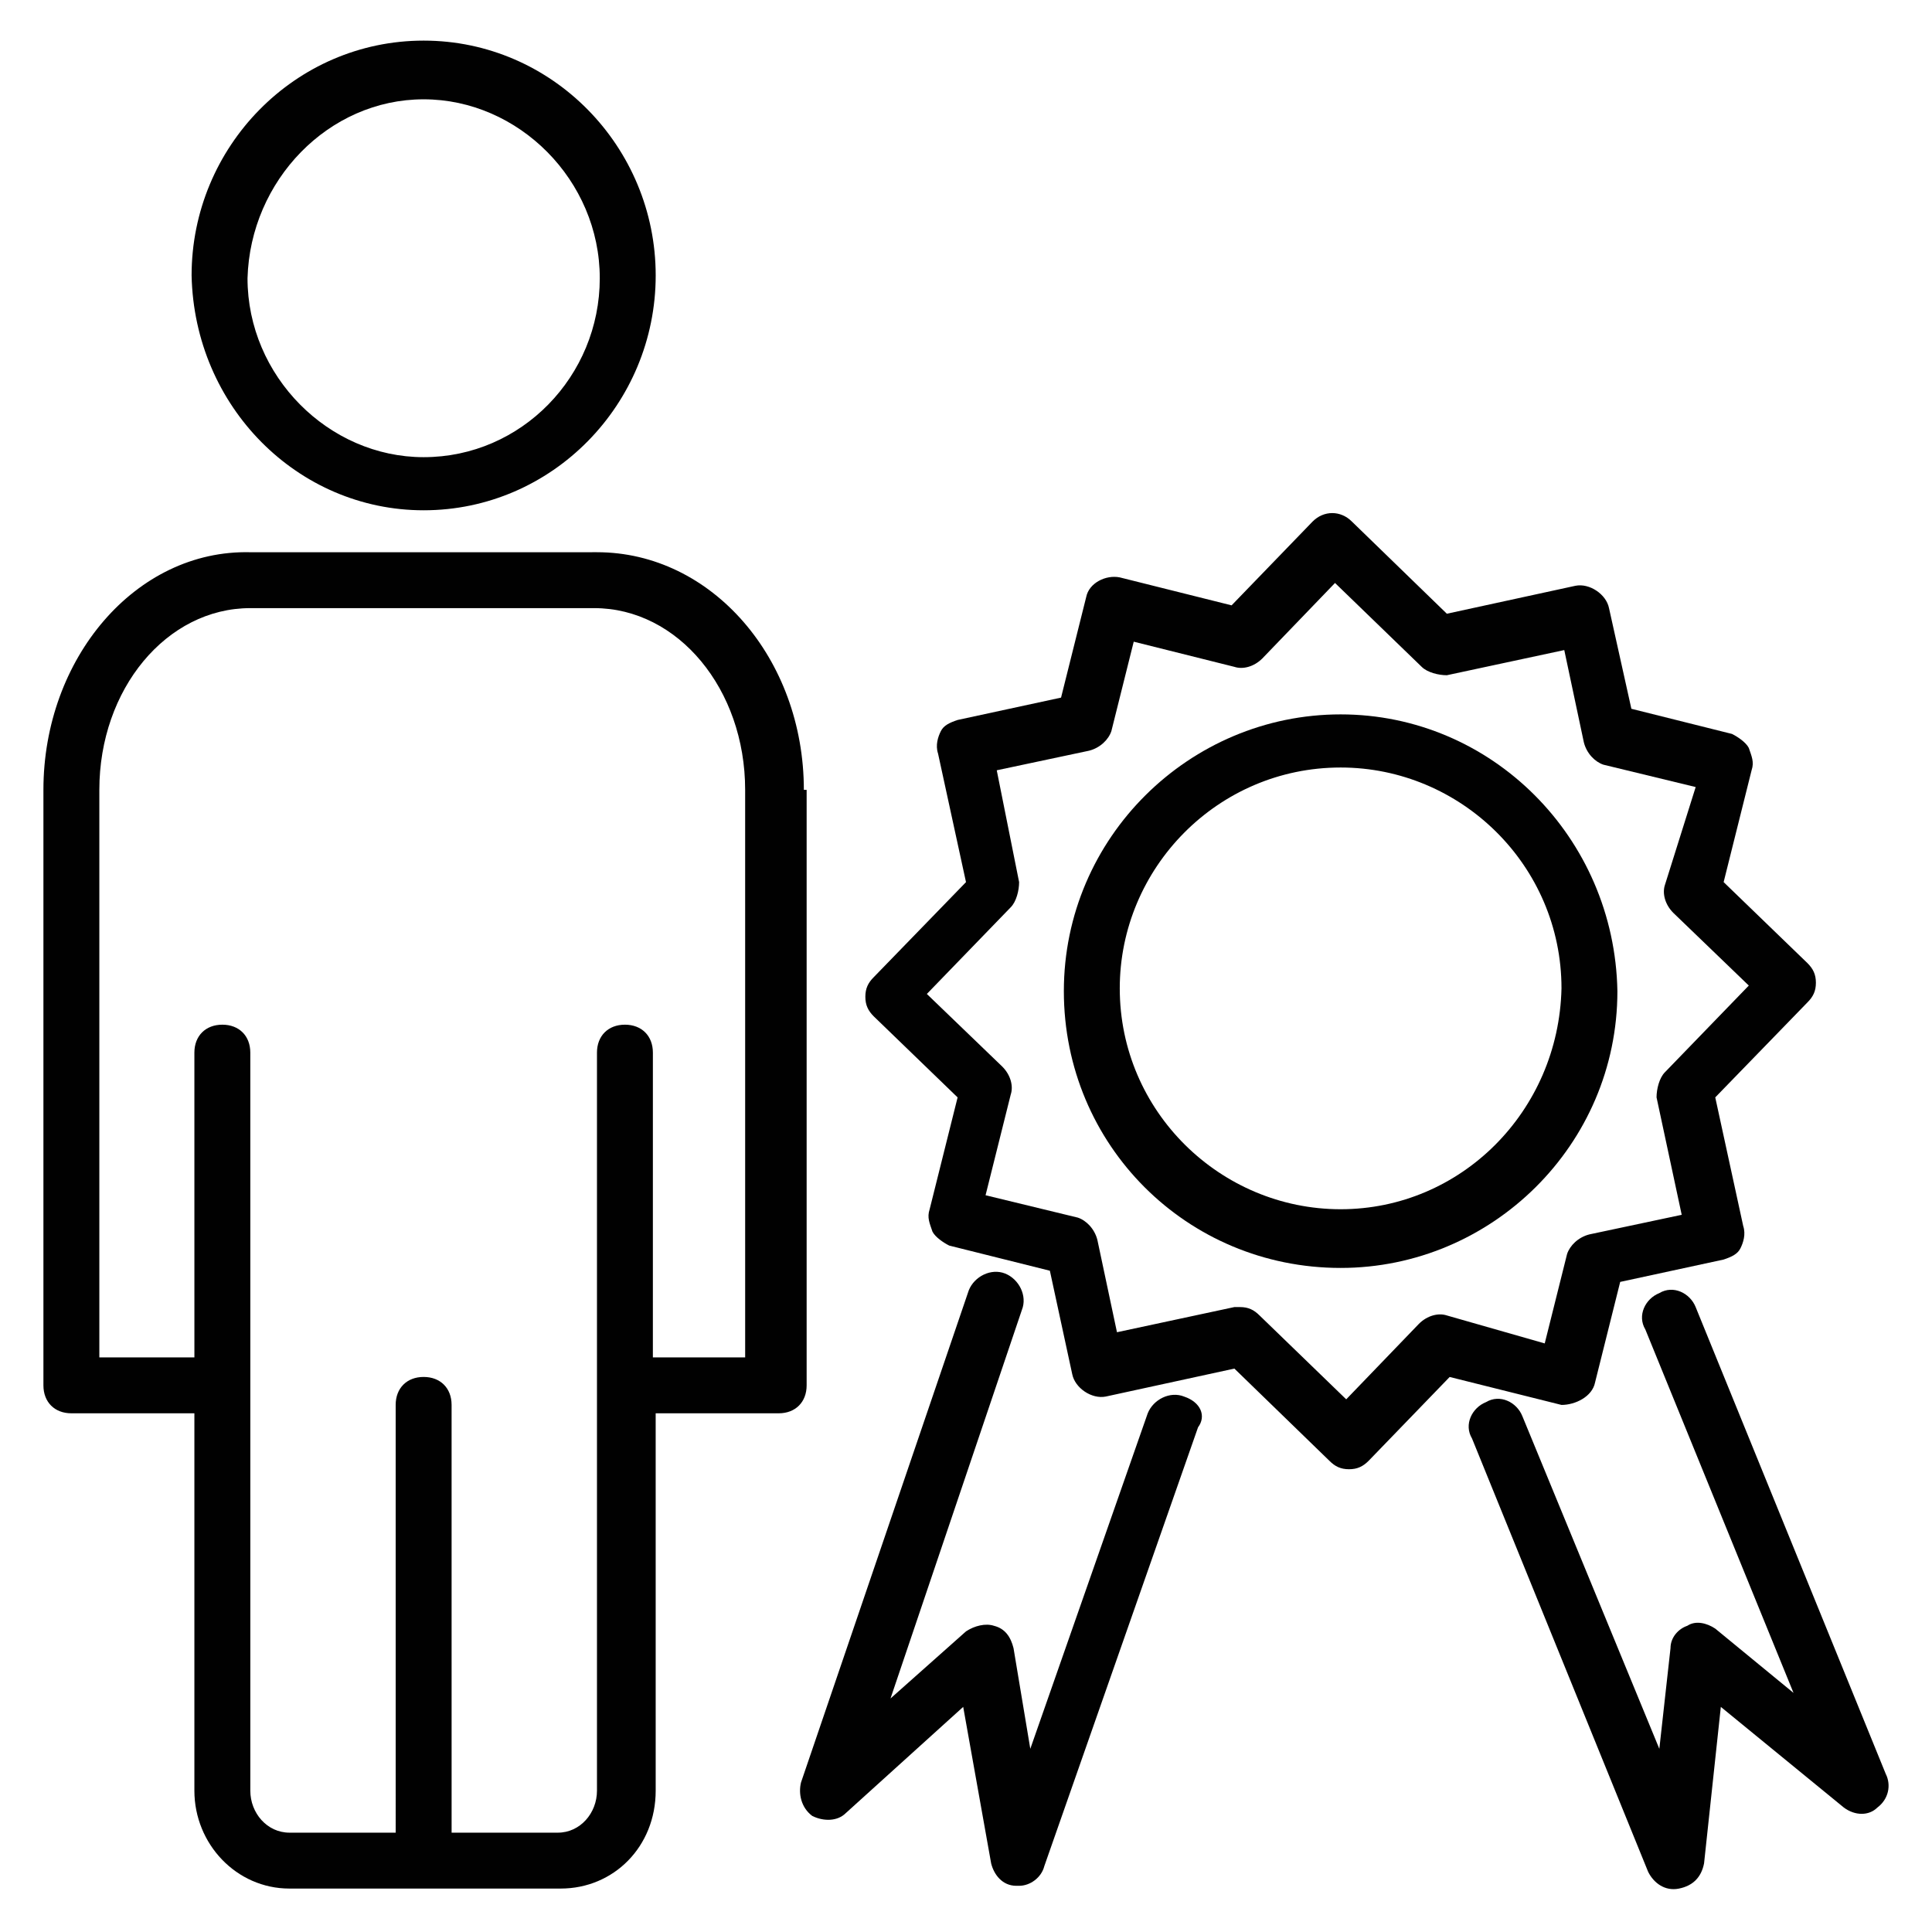
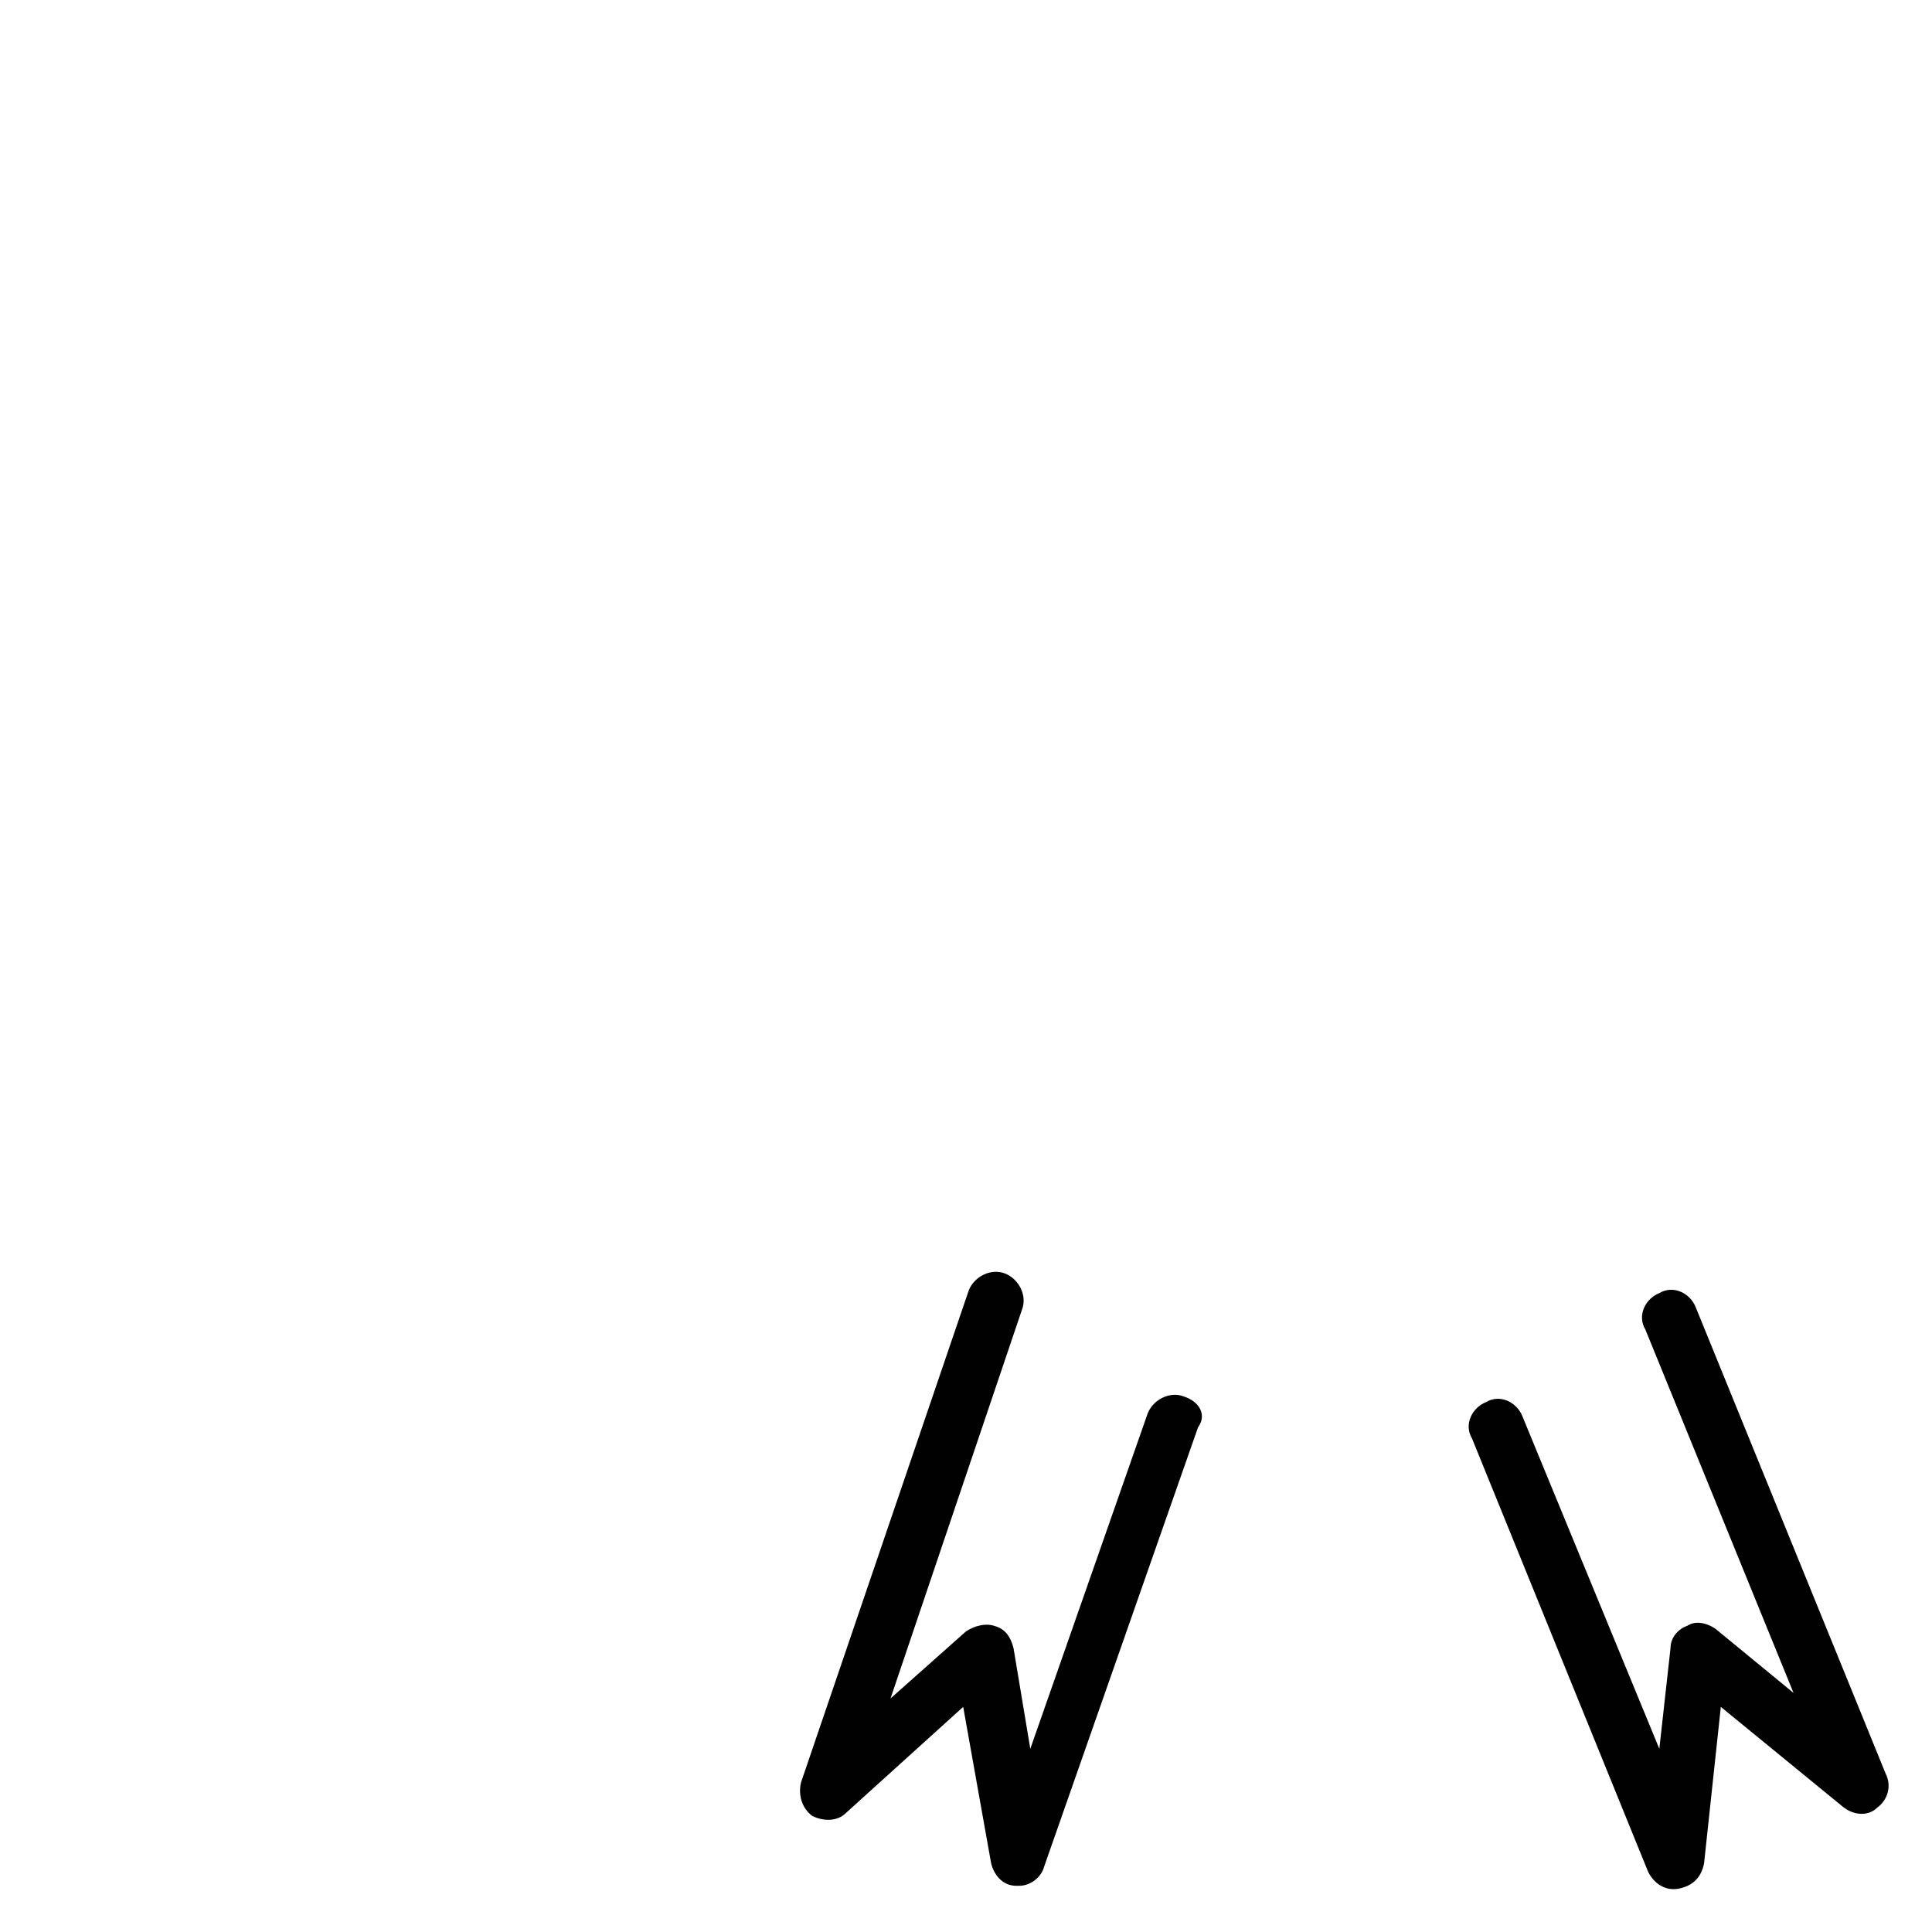
<svg xmlns="http://www.w3.org/2000/svg" width="800px" height="800px" version="1.1" viewBox="144 144 512 512">
  <g fill="#010101">
    <path d="m457.79 514.1c-3.703-1.48-8.148 0.742-9.633 4.445l-31.117 88.906-4.445-26.672c-0.742-2.965-2.223-5.188-5.188-5.926-2.223-0.742-5.188 0-7.41 1.48l-20.004 17.781 34.82-102.98c1.48-3.703-0.742-8.148-4.445-9.633-3.703-1.48-8.148 0.742-9.633 4.445l-44.453 130.4c-0.742 2.965 0 6.668 2.965 8.891 2.965 1.48 6.668 1.48 8.891-0.742l31.117-28.152 7.41 41.488c0.742 2.965 2.965 5.926 6.668 5.926h0.742c2.965 0 5.926-2.223 6.668-5.188l40.75-116.32c2.223-2.961 0.742-6.664-3.703-8.145z" />
    <path d="m643.75 614.12-50.383-123.73c-1.48-3.703-5.926-5.926-9.633-3.703-3.703 1.48-5.926 5.926-3.703 9.633l39.27 96.316-20.746-17.039c-2.223-1.48-5.188-2.223-7.41-0.742-2.223 0.742-4.445 2.965-4.445 5.926l-2.961 26.672-36.305-88.168c-1.48-3.703-5.926-5.926-9.633-3.703-3.703 1.48-5.926 5.926-3.703 9.633l46.676 114.84c1.48 2.965 4.445 5.188 8.148 4.445 3.703-0.742 5.926-2.965 6.668-6.668l4.445-41.488 32.598 26.672c2.965 2.223 6.668 2.223 8.891 0 2.969-2.227 3.707-5.93 2.227-8.895z" />
-     <path d="m499.28 333.32c-40.008 0-73.348 32.598-73.348 73.348s32.598 73.348 73.348 73.348c40.008 0 73.348-32.598 73.348-73.348-0.738-40.746-33.34-73.348-73.348-73.348zm0 131.14c-31.859 0-58.531-25.93-58.531-58.531 0-31.859 25.93-58.531 58.531-58.531 31.859 0 58.531 25.93 58.531 58.531-0.738 32.598-26.672 58.531-58.531 58.531z" />
-     <path d="m566.7 510.39 6.668-26.672 27.414-5.926c2.223-0.742 3.703-1.48 4.445-2.965 0.742-1.48 1.48-3.703 0.742-5.926l-7.41-34.082 24.449-25.191c1.48-1.48 2.223-2.965 2.223-5.188s-0.742-3.703-2.223-5.188l-22.227-21.484 7.41-29.637c0.742-2.223 0-3.703-0.742-5.926-0.742-1.48-2.965-2.965-4.445-3.703l-26.672-6.668-5.926-26.672c-0.742-3.703-5.188-6.668-8.891-5.926l-34.082 7.41-25.191-24.449c-2.965-2.965-7.41-2.965-10.371 0l-21.484 22.227-29.637-7.41c-3.703-0.742-8.148 1.48-8.891 5.188l-6.668 26.672-27.414 5.926c-2.223 0.742-3.703 1.48-4.445 2.965-0.742 1.48-1.48 3.703-0.742 5.926l7.41 34.082-24.449 25.191c-1.48 1.48-2.223 2.965-2.223 5.188s0.742 3.703 2.223 5.188l22.227 21.484-7.41 29.637c-0.742 2.223 0 3.703 0.742 5.926 0.742 1.48 2.965 2.965 4.445 3.703l26.672 6.668 5.926 27.414c0.742 3.703 5.188 6.668 8.891 5.926l34.082-7.41 25.191 24.449c1.48 1.48 2.965 2.223 5.188 2.223s3.703-0.742 5.188-2.223l21.484-22.227 29.637 7.41c3.703 0 8.148-2.223 8.887-5.93zm-39.266-17.781c-2.223-0.742-5.188 0-7.41 2.223l-19.262 20.004-22.969-22.227c-1.48-1.48-2.965-2.223-5.188-2.223h-1.48l-31.117 6.668-5.188-24.449c-0.742-2.965-2.965-5.188-5.188-5.926l-24.449-5.926 6.668-26.672c0.742-2.223 0-5.188-2.223-7.41l-20.004-19.262 22.227-22.969c1.48-1.48 2.223-4.445 2.223-6.668l-5.926-29.637 24.449-5.188c2.965-0.742 5.188-2.965 5.926-5.188l5.926-23.707 26.672 6.668c2.223 0.742 5.188 0 7.41-2.223l19.262-20.004 22.969 22.227c1.48 1.48 4.445 2.223 6.668 2.223l31.117-6.668 5.188 24.449c0.742 2.965 2.965 5.188 5.188 5.926l24.449 5.926-8.148 25.934c-0.742 2.223 0 5.188 2.223 7.41l20.004 19.262-22.227 22.969c-1.48 1.48-2.223 4.445-2.223 6.668l6.668 31.117-24.449 5.188c-2.965 0.742-5.188 2.965-5.926 5.188l-5.926 23.707z" />
-     <path d="m357.03 353.32c0-34.82-24.449-62.977-54.828-62.977l-91.871 0.004c-30.375-0.742-54.824 28.152-54.824 62.973v157.81c0 4.445 2.965 7.41 7.41 7.41h32.598v100.02c0 14.078 11.113 25.93 25.191 25.93h71.867c14.078 0 25.191-11.113 25.191-25.93l-0.004-100.02h32.598c4.445 0 7.41-2.965 7.41-7.41v-157.81zm-14.82 150.4h-25.191l0.004-80.758c0-4.445-2.965-7.41-7.41-7.41s-7.41 2.965-7.41 7.41v195.6c0 5.926-4.445 11.113-10.371 11.113h-28.152l-0.004-113.36c0-4.445-2.965-7.41-7.41-7.41-4.445 0-7.41 2.965-7.41 7.41l0.004 113.36h-28.152c-5.926 0-10.371-5.188-10.371-11.113l-0.004-195.6c0-4.445-2.965-7.41-7.41-7.41-4.445 0-7.41 2.965-7.41 7.41l0.004 80.758h-25.191v-150.4c0-26.672 17.781-48.16 40.008-48.16h91.129c22.227 0 40.008 21.484 40.008 48.16l0.004 150.4z" />
-     <path d="m256.27 279.23c34.082 0 61.496-28.152 61.496-62.234 0-34.082-27.414-62.234-61.496-62.234s-61.496 28.152-61.496 62.234c0.742 34.824 28.156 62.234 61.496 62.234zm0-108.91c25.191 0 46.676 21.484 46.676 47.418 0 25.93-20.746 47.418-46.676 47.418-25.191 0-46.676-21.484-46.676-47.418 0.738-25.934 21.484-47.418 46.676-47.418z" />
  </g>
</svg>